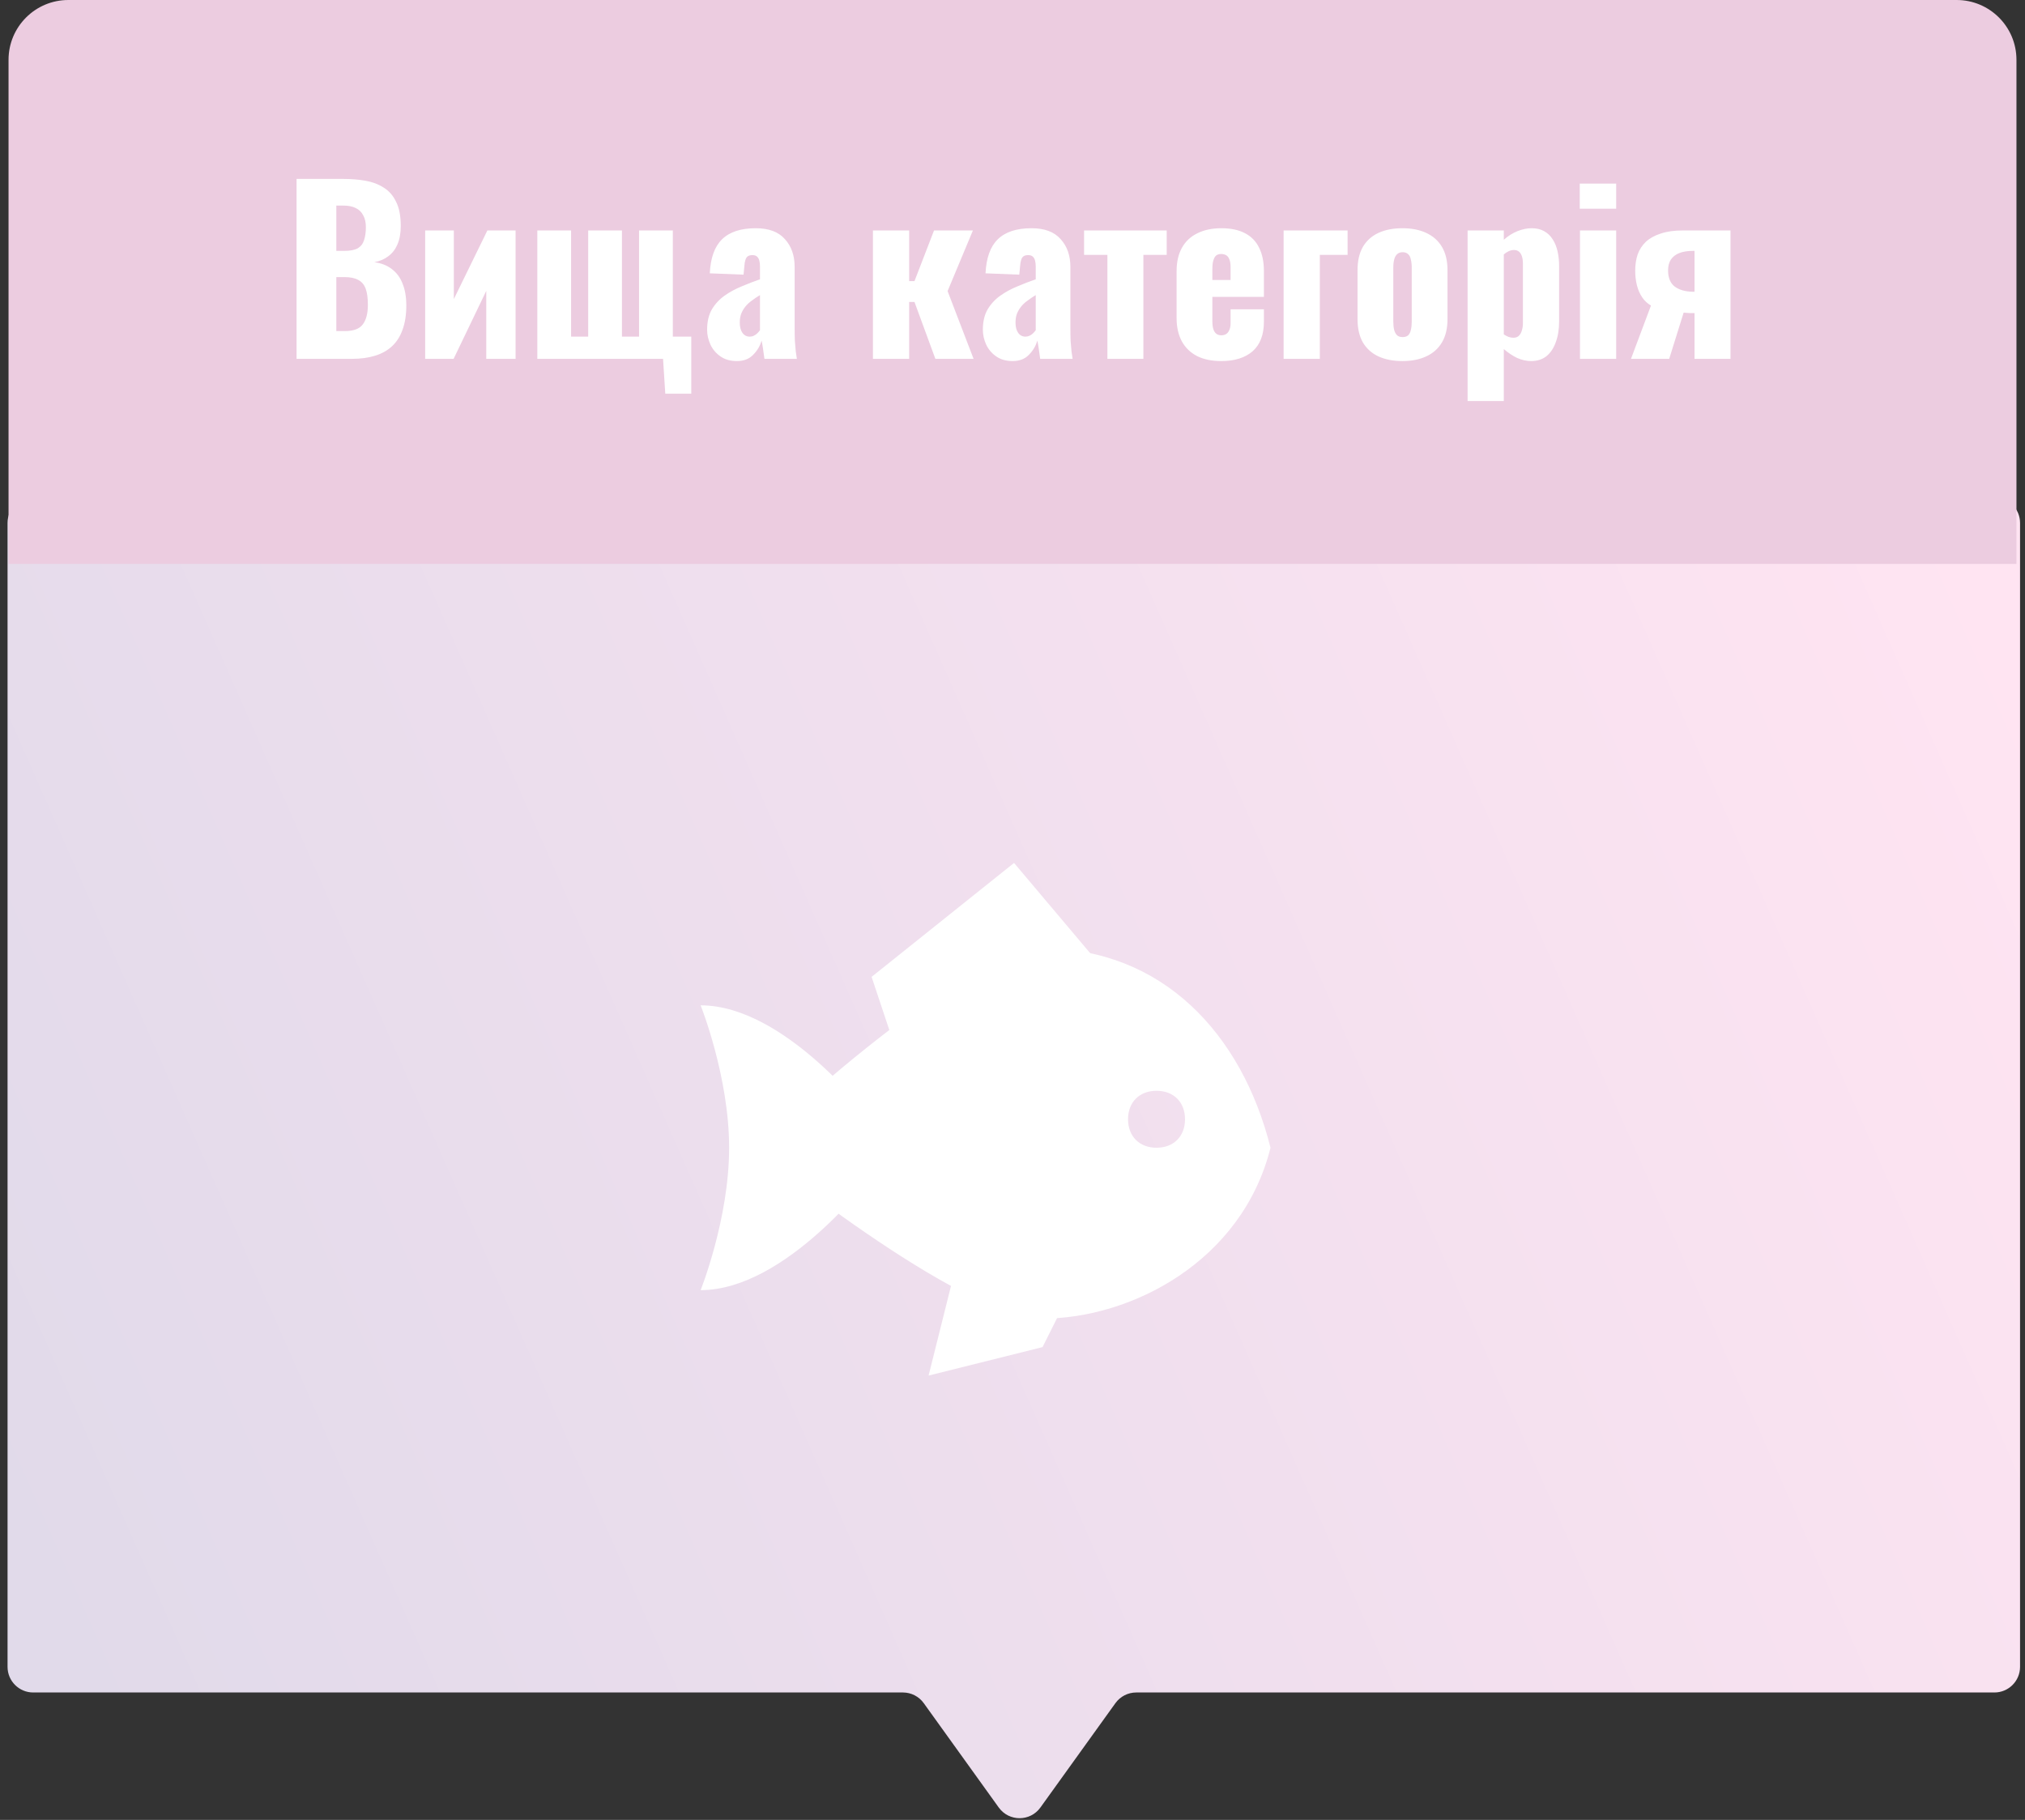
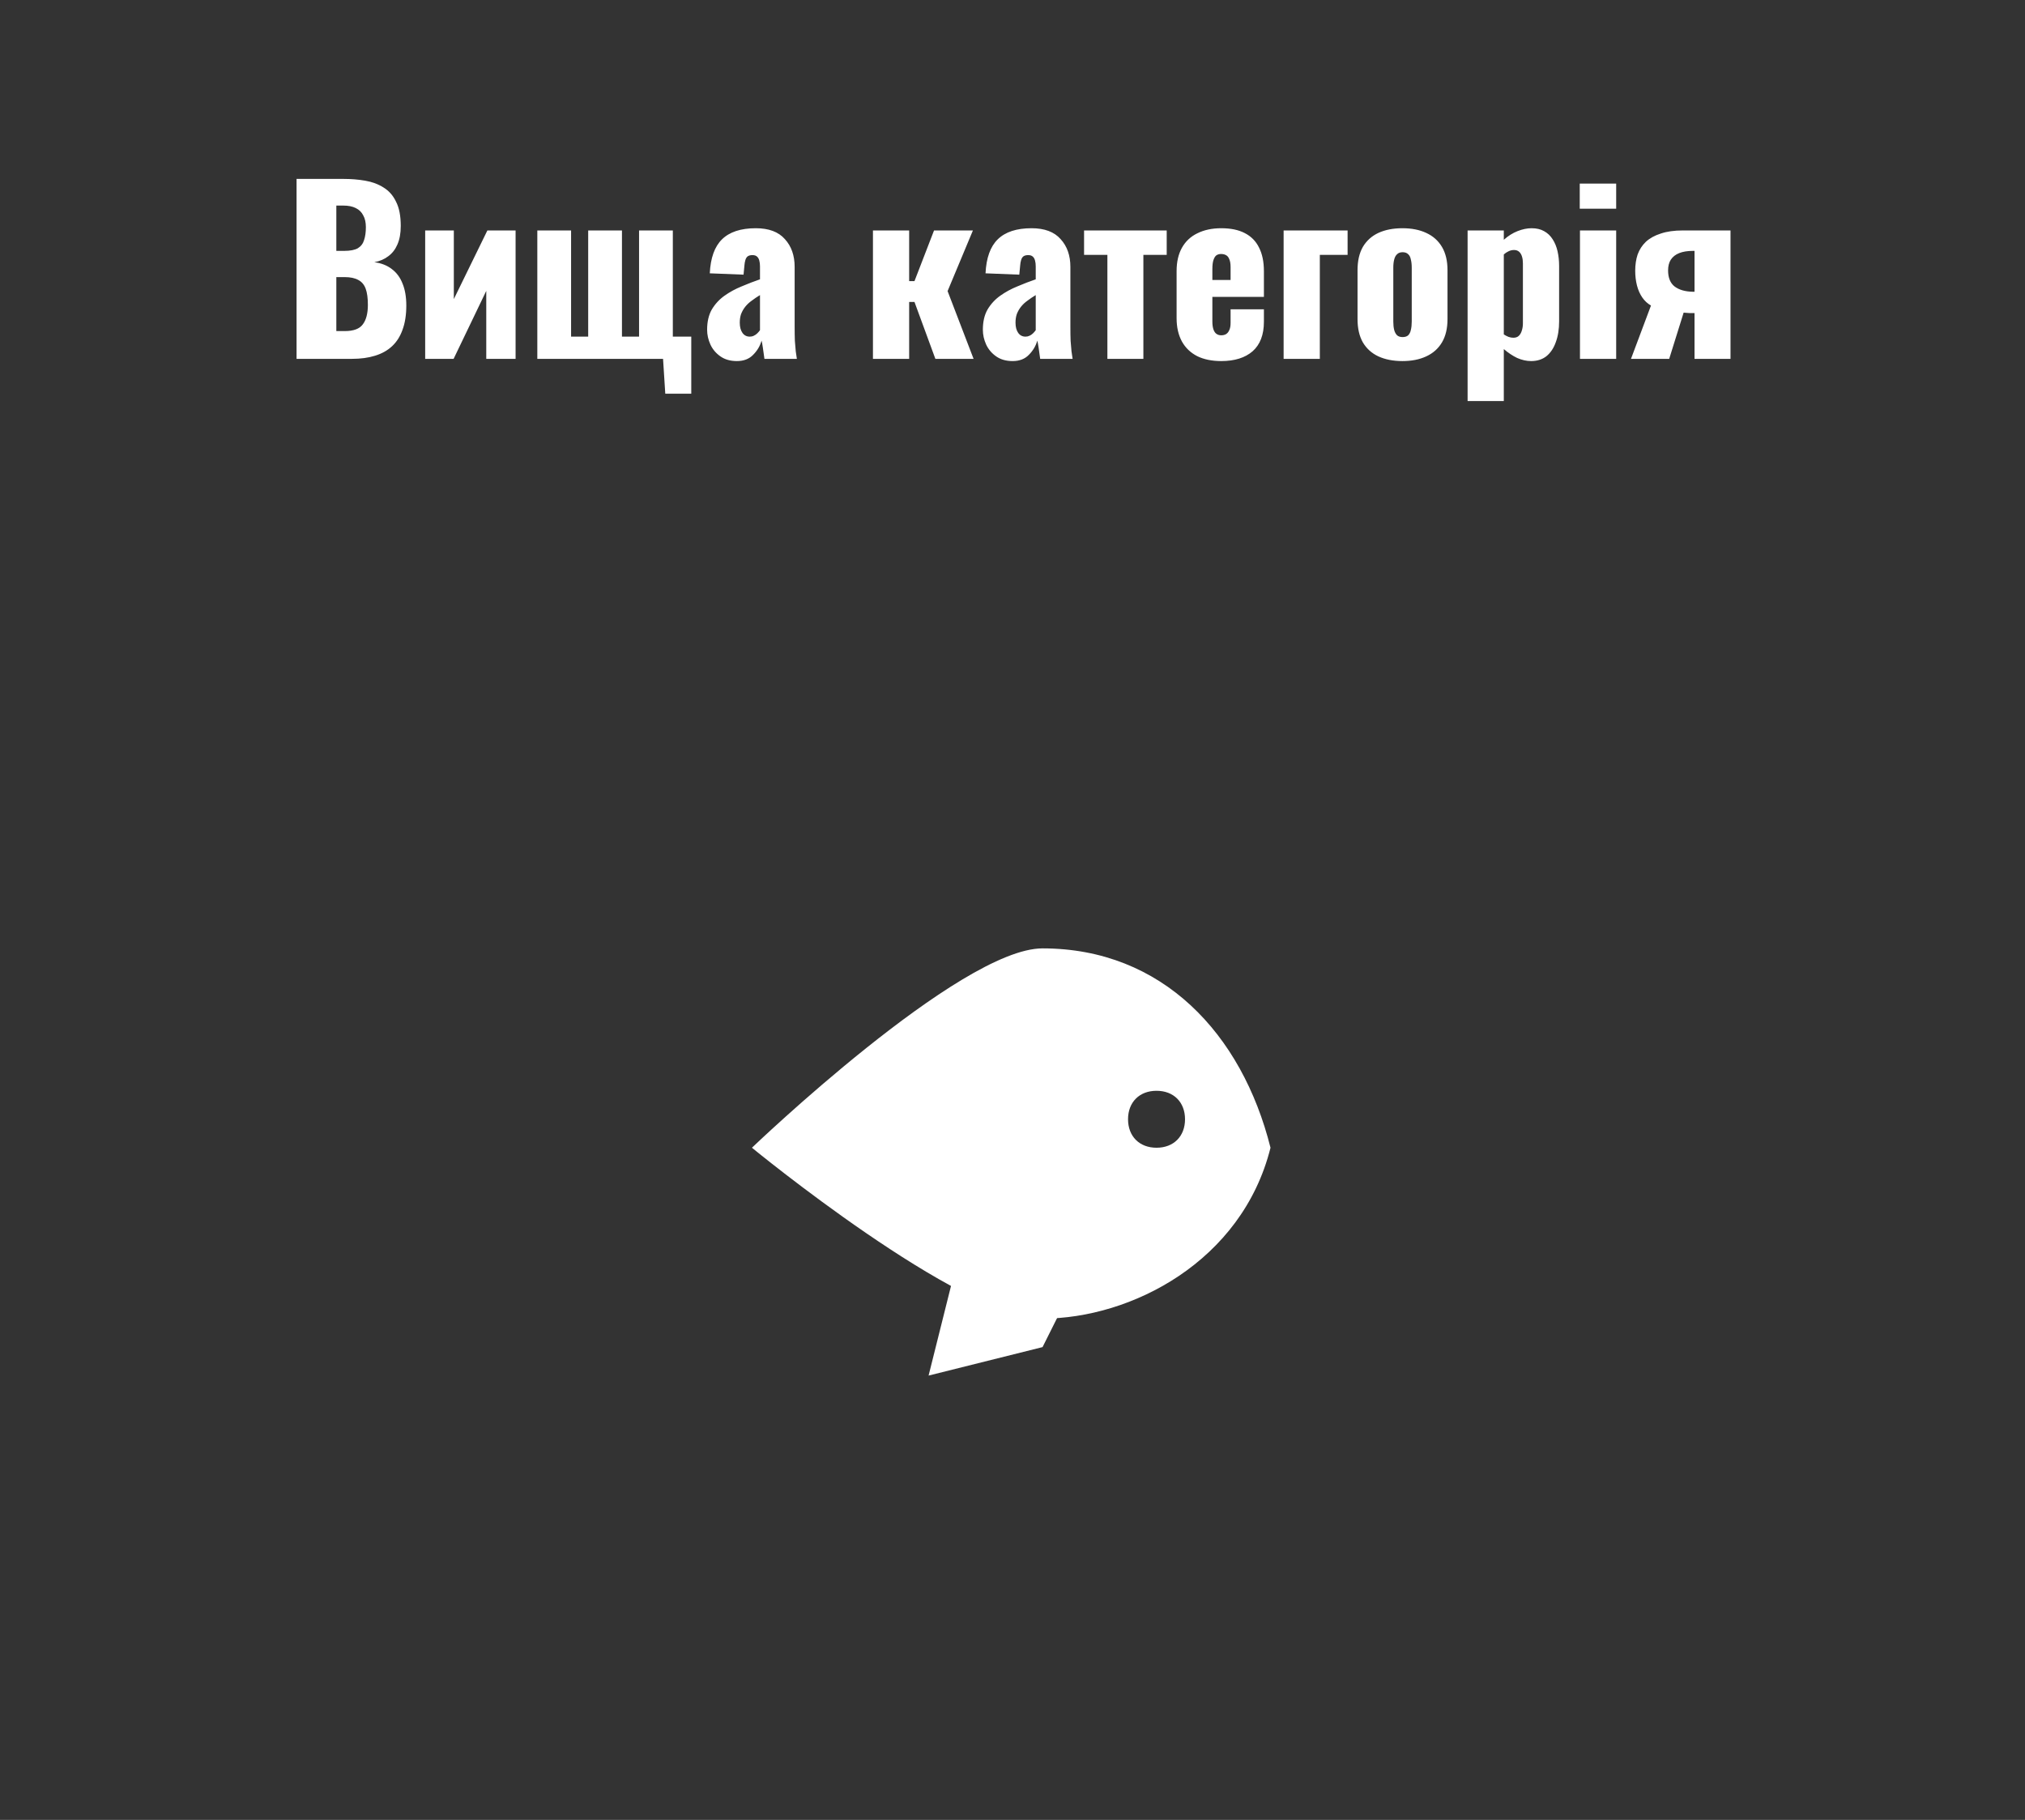
<svg xmlns="http://www.w3.org/2000/svg" width="237" height="213" viewBox="0 0 237 213" fill="none">
  <rect x="0" y="0" width="237" height="213" fill="#333333" stroke="none" />
-   <path fill-rule="evenodd" clip-rule="evenodd" d="M236.42 61.207C236.42 59.55 235.077 58.207 233.42 58.207H3.884C2.227 58.207 0.884 59.55 0.884 61.207V195.091C0.884 196.747 2.227 198.091 3.884 198.091H105.677C106.643 198.091 107.549 198.555 108.113 199.34L116.893 211.555C118.09 213.22 120.568 213.22 121.765 211.555L130.545 199.34C131.109 198.555 132.015 198.091 132.981 198.091H233.42C235.077 198.091 236.42 196.747 236.42 195.091V61.207Z" fill="url(#paint0_linear_185_142)" />
-   <path d="M1 7C1 3.134 4.134 0 8 0H229C232.866 0 236 3.134 236 7V66H1V7Z" fill="#ECCCE0" />
-   <path d="M102.009 114.333L118.682 101L133.023 118L105.344 124.333L102.009 114.333Z" fill="white" />
  <path d="M108.679 161L122.017 157.666L125.352 151L112.014 147.667L108.679 161Z" fill="white" />
  <path d="M122.017 111C112.347 111 88.004 134.333 88.004 134.333C88.004 134.333 112.347 154.332 122.017 154.332C132.355 154.332 145.361 147.666 148.696 134.333C145.361 120.999 136.024 111 122.017 111ZM135.357 134.333C133.356 134.333 132.022 132.999 132.022 130.999C132.022 128.999 133.356 127.667 135.357 127.667C137.358 127.667 138.692 128.999 138.692 130.999C138.692 132.999 137.358 134.333 135.357 134.333Z" fill="white" />
-   <path d="M102.009 137.667C102.009 137.667 92.005 151 82 151C82 151 85.335 142.666 85.335 134.333C85.335 126 82 117.666 82 117.666C92.005 117.666 102.009 130.999 102.009 130.999V137.667Z" fill="white" />
  <path d="M34.709 42V20.94H40.195C41.097 20.94 41.946 21.009 42.743 21.148C43.558 21.287 44.277 21.555 44.901 21.954C45.525 22.335 46.011 22.89 46.357 23.618C46.721 24.329 46.903 25.273 46.903 26.452C46.903 27.301 46.773 28.021 46.513 28.61C46.271 29.182 45.915 29.641 45.447 29.988C44.997 30.335 44.451 30.569 43.809 30.69C44.624 30.794 45.309 31.063 45.863 31.496C46.418 31.912 46.834 32.475 47.111 33.186C47.406 33.897 47.553 34.755 47.553 35.76C47.553 36.852 47.406 37.797 47.111 38.594C46.834 39.374 46.427 40.015 45.889 40.518C45.352 41.021 44.685 41.393 43.887 41.636C43.107 41.879 42.206 42 41.183 42H34.709ZM39.363 38.75H40.351C41.374 38.75 42.076 38.49 42.457 37.97C42.856 37.45 43.055 36.687 43.055 35.682C43.055 34.885 42.969 34.252 42.795 33.784C42.622 33.316 42.336 32.978 41.937 32.77C41.539 32.545 41.001 32.432 40.325 32.432H39.363V38.75ZM39.363 29.364H40.273C40.984 29.364 41.521 29.26 41.885 29.052C42.249 28.827 42.492 28.506 42.613 28.09C42.752 27.674 42.821 27.171 42.821 26.582C42.821 26.027 42.717 25.568 42.509 25.204C42.319 24.823 42.024 24.537 41.625 24.346C41.244 24.155 40.759 24.06 40.169 24.06H39.363V29.364ZM49.761 42V26.972H53.115V35.006L57.041 26.972H60.343V42H56.911V34.044L53.089 42H49.761ZM77.862 46.082L77.602 42H62.886V26.972H66.838V39.4H68.84V26.972H72.792V39.4H74.794V26.972H78.746V39.4H80.904V46.082H77.862ZM86.243 42.26C85.481 42.26 84.839 42.078 84.319 41.714C83.799 41.35 83.409 40.891 83.149 40.336C82.889 39.764 82.759 39.183 82.759 38.594C82.759 37.658 82.941 36.869 83.305 36.228C83.687 35.587 84.181 35.049 84.787 34.616C85.394 34.183 86.061 33.819 86.789 33.524C87.517 33.212 88.237 32.935 88.947 32.692V31.184C88.947 30.924 88.921 30.699 88.869 30.508C88.817 30.3 88.731 30.144 88.609 30.04C88.488 29.919 88.306 29.858 88.063 29.858C87.821 29.858 87.63 29.91 87.491 30.014C87.37 30.118 87.283 30.265 87.231 30.456C87.179 30.629 87.145 30.829 87.127 31.054L87.023 32.146L83.071 31.99C83.158 30.187 83.635 28.861 84.501 28.012C85.385 27.145 86.703 26.712 88.453 26.712C89.979 26.712 91.114 27.137 91.859 27.986C92.622 28.818 93.003 29.901 93.003 31.236V38.256C93.003 38.88 93.012 39.426 93.029 39.894C93.064 40.362 93.099 40.769 93.133 41.116C93.185 41.463 93.229 41.757 93.263 42H89.467C89.415 41.601 89.355 41.168 89.285 40.7C89.216 40.232 89.164 39.955 89.129 39.868C88.956 40.492 88.627 41.047 88.141 41.532C87.673 42.017 87.041 42.26 86.243 42.26ZM87.751 39.4C87.925 39.4 88.081 39.365 88.219 39.296C88.375 39.227 88.514 39.131 88.635 39.01C88.757 38.889 88.861 38.767 88.947 38.646V34.538C88.601 34.746 88.28 34.963 87.985 35.188C87.691 35.396 87.439 35.63 87.231 35.89C87.023 36.15 86.859 36.436 86.737 36.748C86.633 37.043 86.581 37.381 86.581 37.762C86.581 38.265 86.685 38.663 86.893 38.958C87.101 39.253 87.387 39.4 87.751 39.4ZM102.167 42V26.972H106.405V32.9H107.029L109.317 26.972H113.867L110.903 34.07L113.945 42H109.473L107.029 35.344H106.405V42H102.167ZM118.515 42.26C117.752 42.26 117.111 42.078 116.591 41.714C116.071 41.35 115.681 40.891 115.421 40.336C115.161 39.764 115.031 39.183 115.031 38.594C115.031 37.658 115.213 36.869 115.577 36.228C115.958 35.587 116.452 35.049 117.059 34.616C117.665 34.183 118.333 33.819 119.061 33.524C119.789 33.212 120.508 32.935 121.219 32.692V31.184C121.219 30.924 121.193 30.699 121.141 30.508C121.089 30.3 121.002 30.144 120.881 30.04C120.759 29.919 120.577 29.858 120.335 29.858C120.092 29.858 119.901 29.91 119.763 30.014C119.641 30.118 119.555 30.265 119.503 30.456C119.451 30.629 119.416 30.829 119.399 31.054L119.295 32.146L115.343 31.99C115.429 30.187 115.906 28.861 116.773 28.012C117.657 27.145 118.974 26.712 120.725 26.712C122.25 26.712 123.385 27.137 124.131 27.986C124.893 28.818 125.275 29.901 125.275 31.236V38.256C125.275 38.88 125.283 39.426 125.301 39.894C125.335 40.362 125.37 40.769 125.405 41.116C125.457 41.463 125.5 41.757 125.535 42H121.739C121.687 41.601 121.626 41.168 121.557 40.7C121.487 40.232 121.435 39.955 121.401 39.868C121.227 40.492 120.898 41.047 120.413 41.532C119.945 42.017 119.312 42.26 118.515 42.26ZM120.023 39.4C120.196 39.4 120.352 39.365 120.491 39.296C120.647 39.227 120.785 39.131 120.907 39.01C121.028 38.889 121.132 38.767 121.219 38.646V34.538C120.872 34.746 120.551 34.963 120.257 35.188C119.962 35.396 119.711 35.63 119.503 35.89C119.295 36.15 119.13 36.436 119.009 36.748C118.905 37.043 118.853 37.381 118.853 37.762C118.853 38.265 118.957 38.663 119.165 38.958C119.373 39.253 119.659 39.4 120.023 39.4ZM129.606 42V29.832H126.876V26.972H136.548V29.832H133.818V42H129.606ZM142.932 42.26C141.84 42.26 140.904 42.069 140.124 41.688C139.344 41.289 138.746 40.717 138.33 39.972C137.914 39.209 137.706 38.299 137.706 37.242V31.73C137.706 30.655 137.914 29.745 138.33 29C138.746 28.255 139.344 27.691 140.124 27.31C140.922 26.911 141.858 26.712 142.932 26.712C144.042 26.712 144.96 26.903 145.688 27.284C146.434 27.665 146.988 28.229 147.352 28.974C147.734 29.719 147.924 30.638 147.924 31.73V34.746H141.892V37.632C141.892 38.013 141.936 38.325 142.022 38.568C142.109 38.811 142.23 38.984 142.386 39.088C142.542 39.192 142.724 39.244 142.932 39.244C143.14 39.244 143.322 39.201 143.478 39.114C143.652 39.01 143.782 38.854 143.868 38.646C143.972 38.438 144.024 38.152 144.024 37.788V36.202H147.924V37.658C147.924 39.183 147.482 40.336 146.598 41.116C145.714 41.879 144.492 42.26 142.932 42.26ZM141.892 32.77H144.024V31.262C144.024 30.863 143.972 30.551 143.868 30.326C143.782 30.101 143.652 29.945 143.478 29.858C143.322 29.771 143.132 29.728 142.906 29.728C142.698 29.728 142.516 29.78 142.36 29.884C142.222 29.988 142.109 30.17 142.022 30.43C141.936 30.673 141.892 31.028 141.892 31.496V32.77ZM150.231 42V26.972H157.719V29.832H154.469V42H150.231ZM164.134 42.26C163.059 42.26 162.123 42.078 161.326 41.714C160.546 41.35 159.939 40.804 159.506 40.076C159.09 39.348 158.882 38.438 158.882 37.346V31.626C158.882 30.534 159.09 29.624 159.506 28.896C159.939 28.168 160.546 27.622 161.326 27.258C162.123 26.894 163.059 26.712 164.134 26.712C165.209 26.712 166.136 26.894 166.916 27.258C167.713 27.622 168.329 28.168 168.762 28.896C169.195 29.624 169.412 30.534 169.412 31.626V37.346C169.412 38.438 169.195 39.348 168.762 40.076C168.329 40.804 167.713 41.35 166.916 41.714C166.136 42.078 165.209 42.26 164.134 42.26ZM164.16 39.452C164.437 39.452 164.654 39.383 164.81 39.244C164.966 39.088 165.07 38.88 165.122 38.62C165.191 38.343 165.226 38.013 165.226 37.632V31.34C165.226 30.959 165.191 30.638 165.122 30.378C165.07 30.101 164.966 29.893 164.81 29.754C164.654 29.598 164.437 29.52 164.16 29.52C163.883 29.52 163.666 29.598 163.51 29.754C163.354 29.893 163.241 30.101 163.172 30.378C163.103 30.638 163.068 30.959 163.068 31.34V37.632C163.068 38.013 163.103 38.343 163.172 38.62C163.241 38.88 163.354 39.088 163.51 39.244C163.666 39.383 163.883 39.452 164.16 39.452ZM171.763 46.94V26.972H176.001V28.064C176.503 27.613 177.041 27.275 177.613 27.05C178.185 26.825 178.731 26.712 179.251 26.712C179.823 26.712 180.308 26.825 180.707 27.05C181.123 27.275 181.461 27.596 181.721 28.012C181.981 28.411 182.171 28.879 182.293 29.416C182.414 29.953 182.475 30.525 182.475 31.132V37.606C182.475 38.542 182.345 39.357 182.085 40.05C181.842 40.743 181.478 41.289 180.993 41.688C180.507 42.069 179.909 42.26 179.199 42.26C178.661 42.26 178.115 42.139 177.561 41.896C177.023 41.636 176.503 41.289 176.001 40.856V46.94H171.763ZM177.119 39.53C177.396 39.53 177.613 39.452 177.769 39.296C177.925 39.14 178.037 38.941 178.107 38.698C178.193 38.438 178.237 38.152 178.237 37.84V30.82C178.237 30.525 178.202 30.265 178.133 30.04C178.063 29.797 177.951 29.607 177.795 29.468C177.639 29.329 177.439 29.26 177.197 29.26C176.971 29.26 176.755 29.312 176.547 29.416C176.356 29.503 176.174 29.624 176.001 29.78V39.14C176.191 39.261 176.373 39.357 176.547 39.426C176.737 39.495 176.928 39.53 177.119 39.53ZM184.915 42V26.972H189.153V42H184.915ZM184.889 24.424V21.486H189.153V24.424H184.889ZM190.886 42L193.226 35.76C192.828 35.535 192.49 35.223 192.212 34.824C191.935 34.425 191.727 33.957 191.588 33.42C191.45 32.883 191.38 32.302 191.38 31.678C191.38 30.985 191.476 30.352 191.666 29.78C191.874 29.208 192.195 28.714 192.628 28.298C193.079 27.882 193.66 27.561 194.37 27.336C195.081 27.093 195.939 26.972 196.944 26.972H202.534V42H198.322V36.644C198.253 36.644 198.062 36.644 197.75 36.644C197.438 36.627 197.204 36.609 197.048 36.592L195.358 42H190.886ZM198.14 34.148C198.175 34.148 198.21 34.148 198.244 34.148C198.279 34.148 198.305 34.148 198.322 34.148V29.364C198.305 29.364 198.279 29.364 198.244 29.364C198.21 29.364 198.175 29.364 198.14 29.364C197.499 29.364 196.962 29.451 196.528 29.624C196.095 29.797 195.766 30.057 195.54 30.404C195.332 30.733 195.228 31.149 195.228 31.652C195.228 32.501 195.48 33.125 195.982 33.524C196.502 33.923 197.222 34.131 198.14 34.148Z" fill="white" />
  <defs>
    <linearGradient id="paint0_linear_185_142" x1="15.774" y1="212.267" x2="249.994" y2="108.781" gradientUnits="userSpaceOnUse">
      <stop stop-color="#E1DAEA" />
      <stop offset="1" stop-color="#FFE4F2" />
    </linearGradient>
  </defs>
</svg>